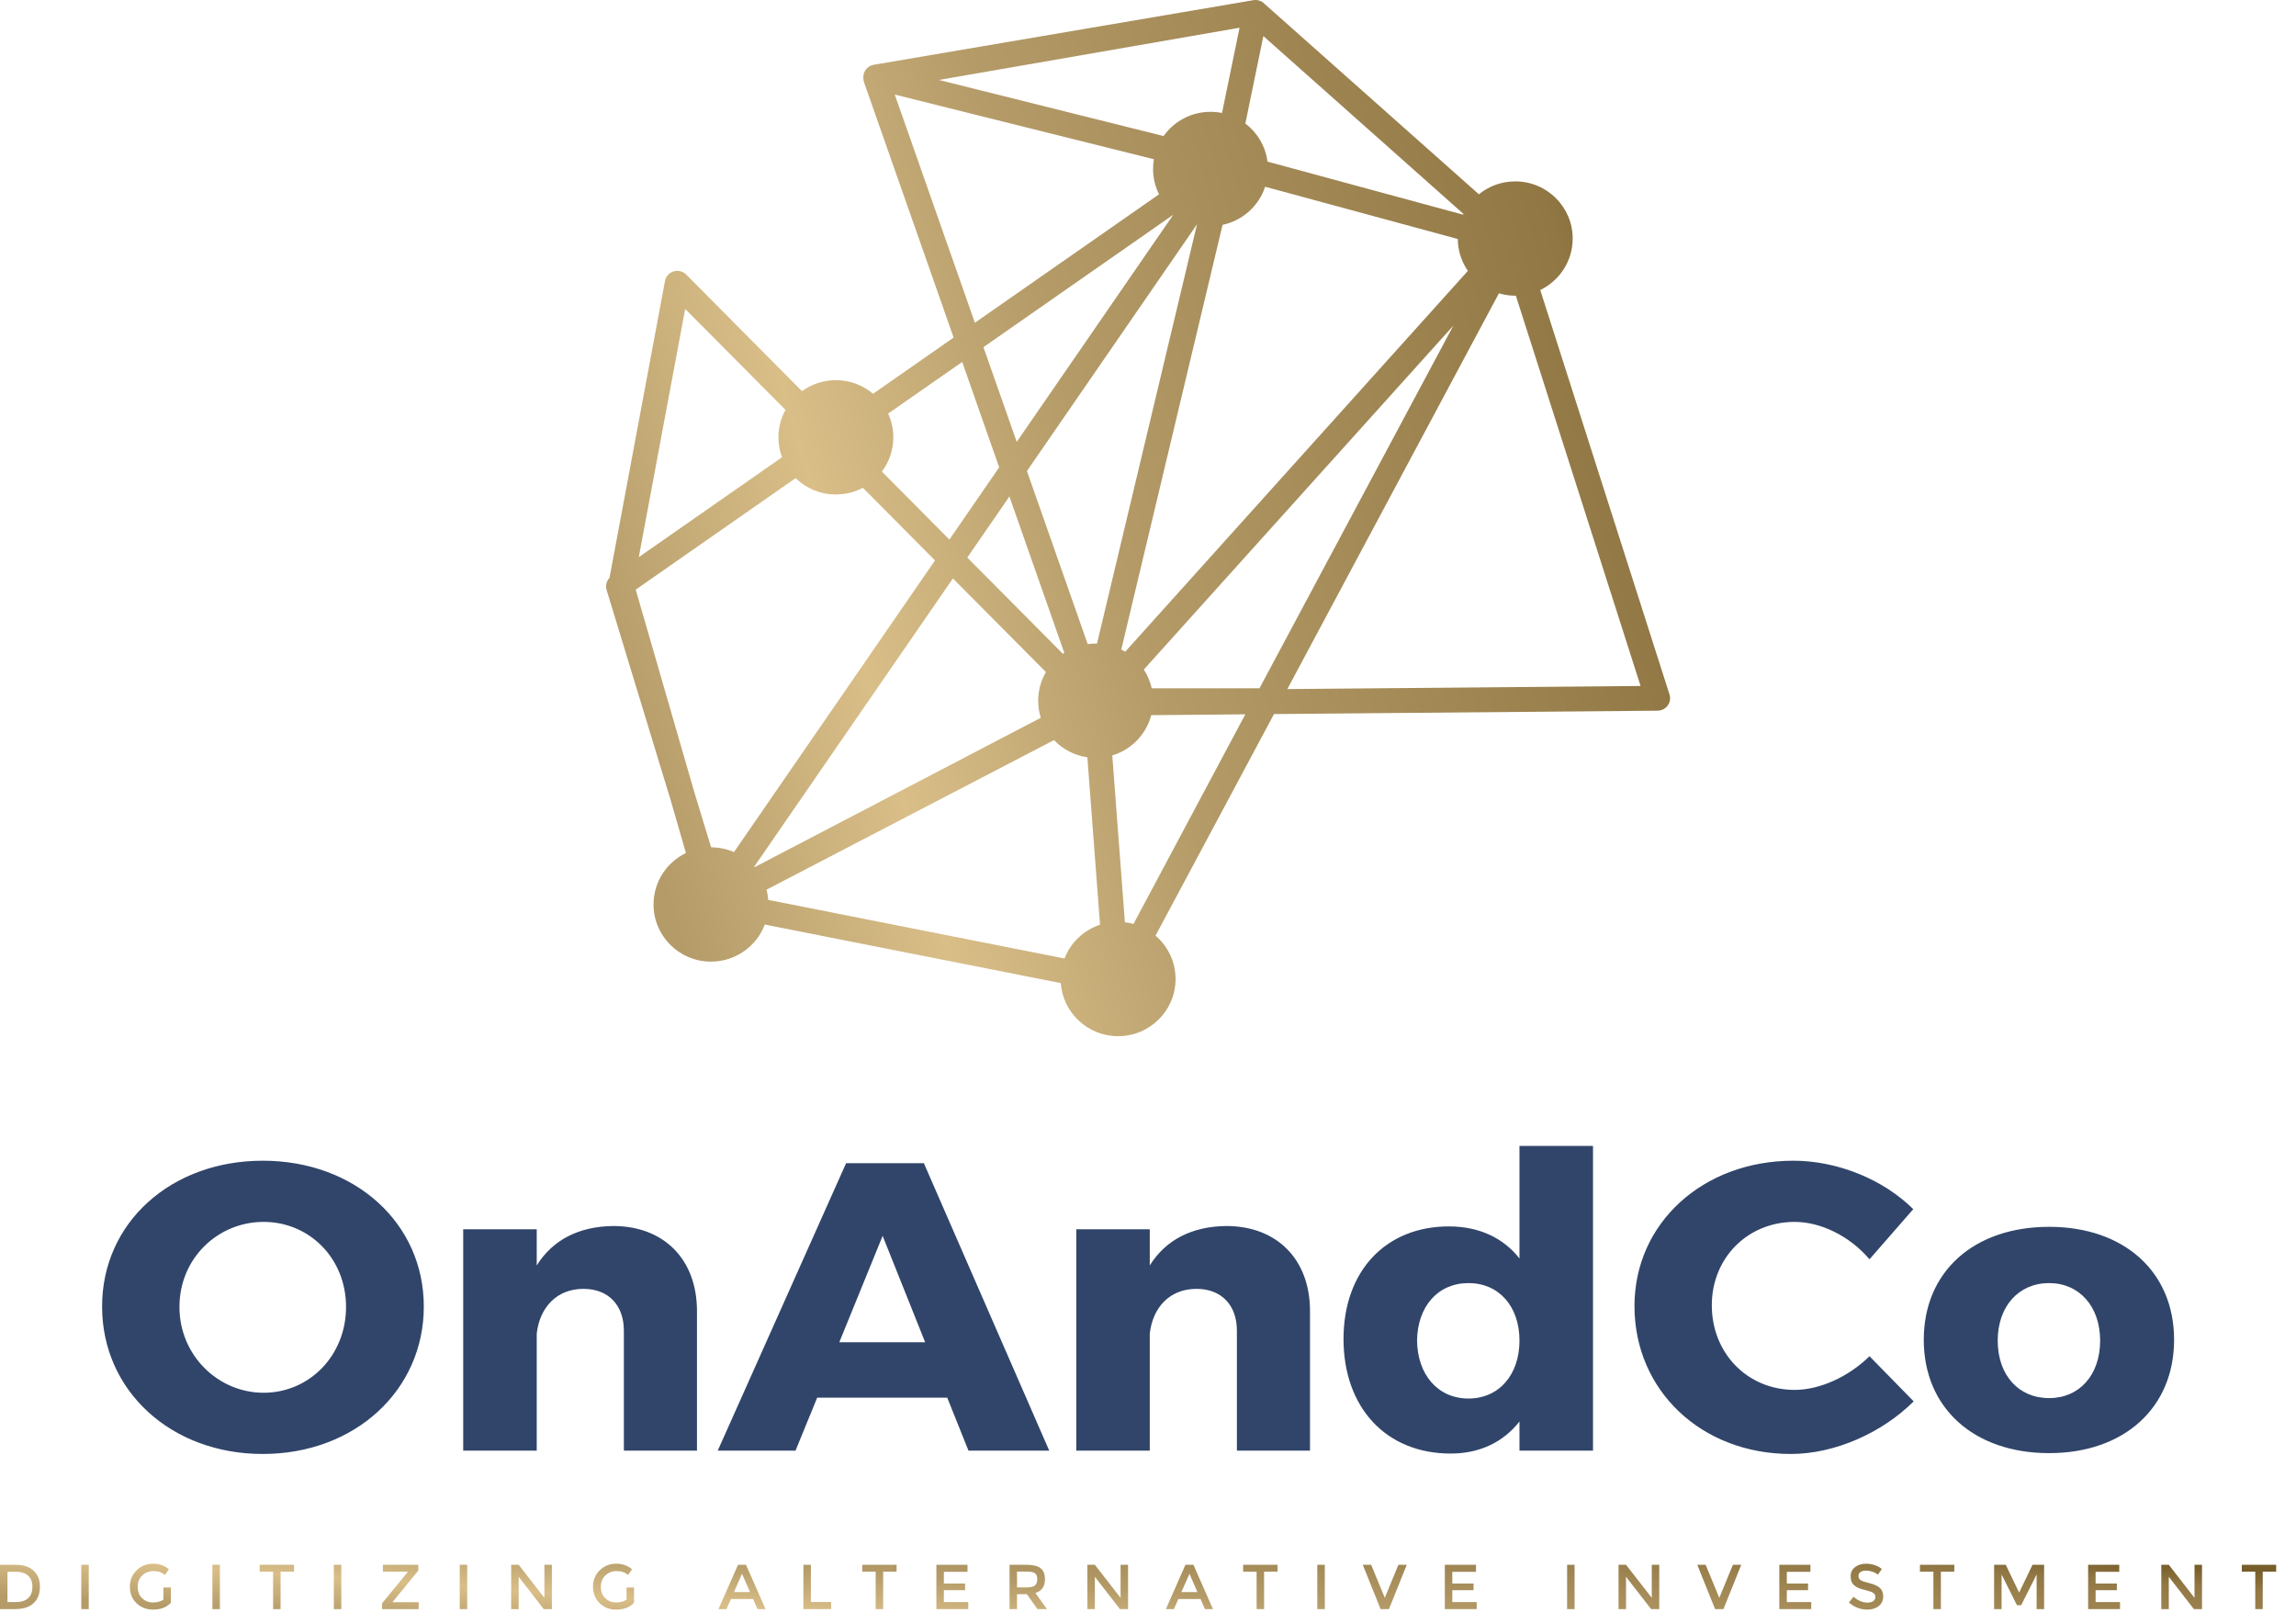
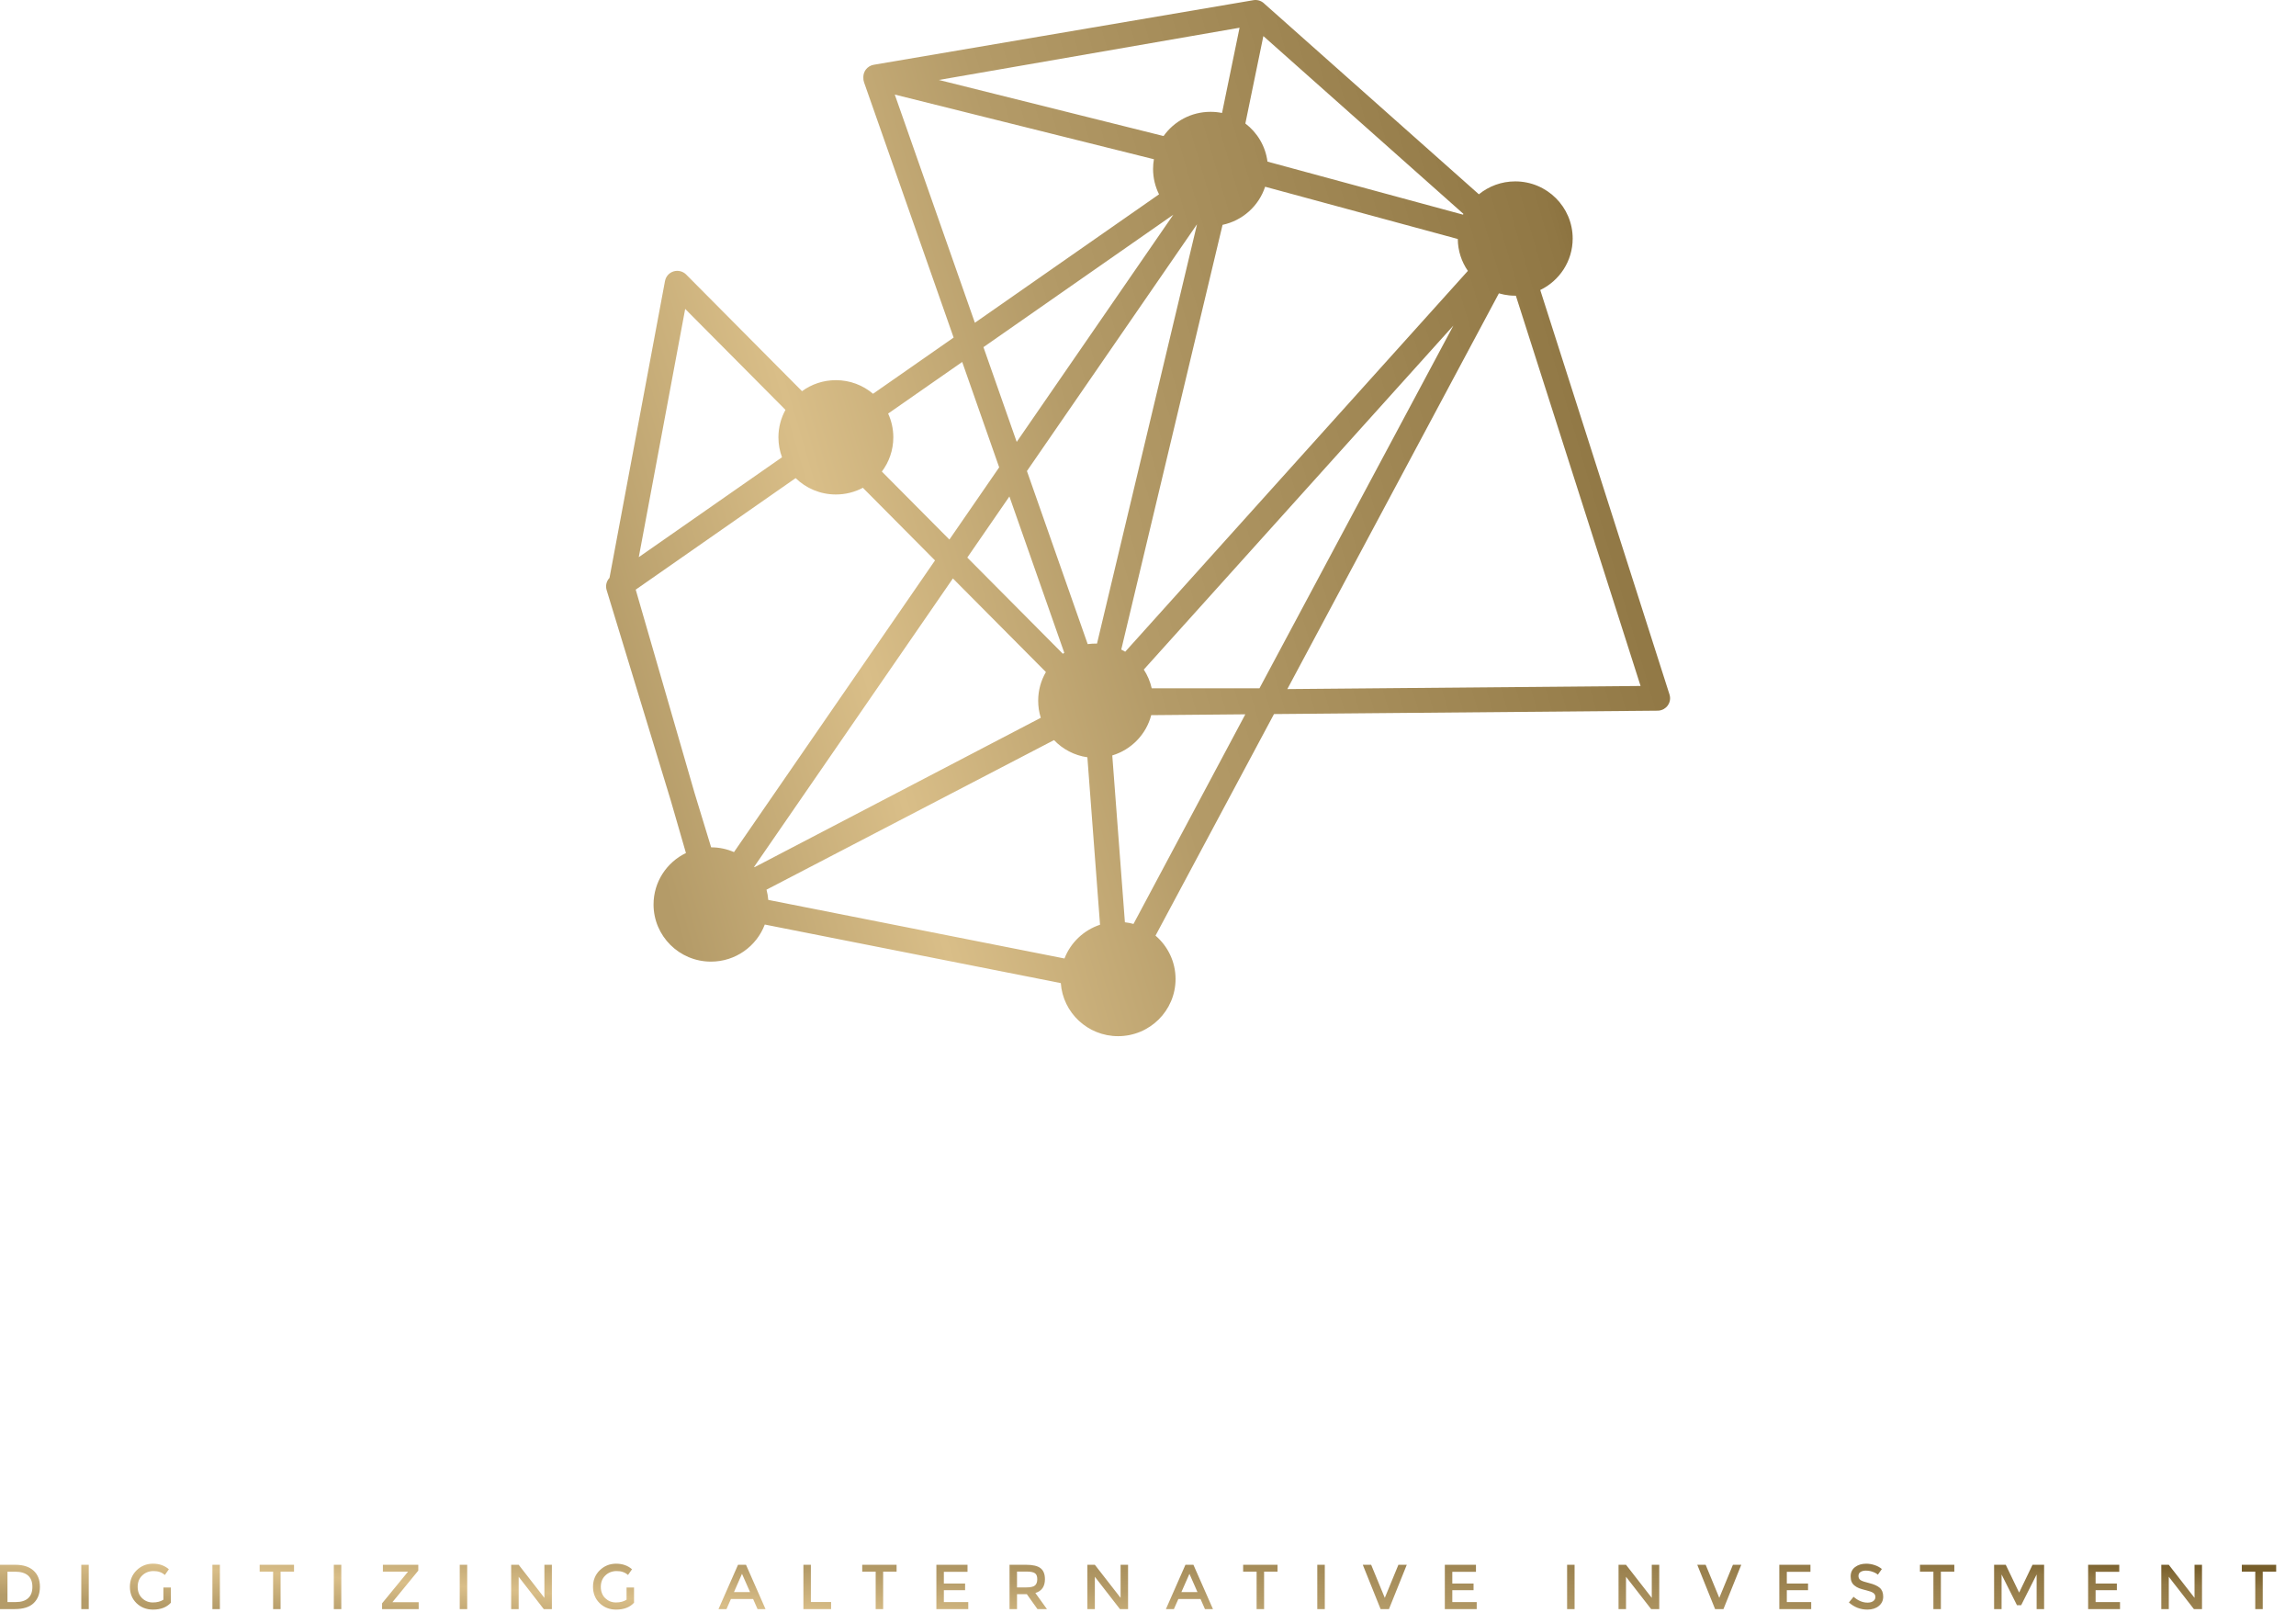
<svg xmlns="http://www.w3.org/2000/svg" width="82" height="58" viewBox="0 0 82 58" fill="none">
  <path fill-rule="evenodd" clip-rule="evenodd" d="M44.763 0.006C44.763 0.006 44.762 0.007 44.762 0.007L31.204 2.313C31.088 2.333 30.989 2.397 30.922 2.485C30.87 2.555 30.838 2.641 30.834 2.734C30.834 2.747 30.834 2.76 30.834 2.773C30.831 2.829 30.84 2.886 30.859 2.941L34.058 12.054L31.18 14.061C30.823 13.758 30.359 13.575 29.852 13.575C29.4 13.575 28.982 13.721 28.643 13.968L24.506 9.803C24.389 9.686 24.216 9.643 24.057 9.691C23.899 9.739 23.78 9.872 23.75 10.034L21.768 20.635C21.66 20.749 21.618 20.914 21.665 21.069L23.954 28.578L24.498 30.46C23.813 30.79 23.341 31.489 23.341 32.297C23.341 33.424 24.259 34.338 25.392 34.338C26.272 34.338 27.022 33.788 27.314 33.014L37.886 35.105C37.961 36.164 38.848 37 39.932 37C41.066 37 41.984 36.086 41.984 34.959C41.984 34.34 41.706 33.785 41.268 33.41L45.5 25.498L59.204 25.377C59.283 25.376 59.359 25.354 59.425 25.316C59.478 25.285 59.524 25.244 59.561 25.193C59.644 25.079 59.668 24.933 59.625 24.799L55.009 10.356C55.694 10.025 56.167 9.327 56.167 8.518C56.167 7.391 55.249 6.477 54.115 6.477C53.623 6.477 53.171 6.65 52.817 6.938L45.159 0.135C45.154 0.13 45.149 0.125 45.144 0.121C45.141 0.118 45.138 0.115 45.136 0.113C45.034 0.023 44.897 -0.016 44.763 0.006ZM45.12 1.288L52.264 7.636L52.251 7.665L45.267 5.771C45.196 5.217 44.901 4.733 44.477 4.41L45.12 1.288ZM43.644 4.034C43.511 4.007 43.373 3.993 43.233 3.993C42.54 3.993 41.927 4.335 41.556 4.858L33.531 2.855L44.27 0.99L43.644 4.034ZM31.956 3.377L41.211 5.686C41.191 5.799 41.181 5.915 41.181 6.034C41.181 6.359 41.258 6.666 41.394 6.939L34.817 11.525L31.956 3.377ZM39.724 26.975C40.405 26.771 40.936 26.224 41.115 25.537L44.476 25.507L40.482 32.992C40.382 32.965 40.28 32.945 40.175 32.933L39.724 26.975ZM52.424 9.673L40.186 23.272C40.14 23.244 40.093 23.219 40.045 23.195L43.663 8.029C44.38 7.877 44.959 7.352 45.183 6.668L52.064 8.534C52.067 8.957 52.2 9.349 52.424 9.673ZM38.835 27.041L39.287 33.021C38.704 33.213 38.237 33.658 38.017 34.226L27.438 32.134C27.428 32.009 27.407 31.887 27.375 31.769L37.643 26.428C37.953 26.752 38.369 26.975 38.835 27.041ZM44.981 24.578H41.133C41.078 24.336 40.981 24.11 40.85 23.909L51.906 11.627L44.981 24.578ZM45.976 24.606L53.532 10.475C53.651 10.51 53.775 10.535 53.902 10.548C53.972 10.555 54.043 10.559 54.115 10.559C54.123 10.559 54.13 10.559 54.138 10.559L58.592 24.495L45.976 24.606ZM25.398 30.257C25.688 30.257 25.964 30.318 26.214 30.427L33.393 20.012L30.817 17.418C30.529 17.571 30.201 17.657 29.852 17.657C29.293 17.657 28.785 17.434 28.415 17.073L22.704 21.055L24.809 28.327L25.398 30.257ZM26.934 30.951L26.948 30.966L37.171 25.631C37.14 25.532 37.116 25.43 37.1 25.326C37.086 25.226 37.078 25.125 37.078 25.022C37.078 24.649 37.178 24.299 37.354 23.998L34.032 20.655L26.934 30.951ZM28.053 14.636L24.471 11.031L22.814 19.895L27.929 16.328C27.846 16.106 27.801 15.867 27.801 15.616C27.801 15.261 27.892 14.927 28.053 14.636ZM31.495 16.839L33.907 19.267L35.685 16.688L34.364 12.925L31.719 14.768C31.838 15.027 31.904 15.314 31.904 15.616C31.904 16.075 31.752 16.498 31.495 16.839ZM42.745 8.016L36.676 16.82L38.846 23C38.898 22.993 38.95 22.988 39.003 22.985C39.045 22.982 39.087 22.981 39.13 22.981L39.179 22.981L42.749 8.017L42.745 8.016ZM36.05 17.728L38.01 23.311C37.993 23.322 37.976 23.334 37.959 23.345L34.546 19.91L36.05 17.728ZM36.311 15.78L41.904 7.667L35.123 12.396L36.311 15.78Z" fill="url(#paint0_linear_6:6833)" />
-   <path fill-rule="evenodd" clip-rule="evenodd" d="M3.646 46.653C3.646 43.661 6.105 41.447 9.384 41.447C12.678 41.447 15.136 43.676 15.136 46.653C15.136 49.645 12.678 51.919 9.384 51.919C6.105 51.919 3.646 49.66 3.646 46.653ZM12.359 46.668C12.359 44.937 11.053 43.632 9.414 43.632C7.775 43.632 6.409 44.937 6.409 46.668C6.409 48.399 7.79 49.733 9.414 49.733C11.053 49.733 12.359 48.399 12.359 46.668ZM19.169 45.187C19.746 44.263 20.687 43.793 21.902 43.779C23.708 43.779 24.892 44.967 24.892 46.815V51.801H22.281V47.519C22.281 46.595 21.72 46.023 20.839 46.023C19.883 46.023 19.276 46.683 19.169 47.621V51.801H16.543V43.896H19.169V45.187ZM34.589 51.801L33.83 49.909H29.185L28.411 51.801H25.633L30.218 41.535H32.995L37.473 51.801H34.589ZM31.523 44.131L29.975 47.929H33.041L31.523 44.131ZM41.063 45.187C41.64 44.263 42.581 43.793 43.796 43.779C45.602 43.779 46.786 44.967 46.786 46.815V51.801H44.175V47.519C44.175 46.595 43.614 46.023 42.733 46.023C41.777 46.023 41.17 46.683 41.063 47.621V51.801H38.438V43.896H41.063V45.187ZM51.747 43.793C52.825 43.793 53.69 44.204 54.267 44.937V40.919H56.893V51.801H54.267V50.76C53.69 51.493 52.855 51.904 51.808 51.904C49.501 51.904 47.983 50.261 47.983 47.812C47.983 45.392 49.486 43.793 51.747 43.793ZM50.609 47.871C50.624 49.088 51.353 49.939 52.446 49.939C53.538 49.939 54.267 49.088 54.267 47.871C54.267 46.653 53.538 45.817 52.446 45.817C51.353 45.817 50.624 46.653 50.609 47.871ZM58.374 46.639C58.374 43.676 60.818 41.447 64.051 41.447C65.629 41.447 67.269 42.121 68.331 43.177L66.768 44.967C66.069 44.145 65.037 43.632 64.096 43.632C62.411 43.632 61.136 44.923 61.136 46.609C61.136 48.325 62.411 49.631 64.096 49.631C64.992 49.631 66.024 49.161 66.768 48.428L68.346 50.041C67.208 51.171 65.523 51.919 63.959 51.919C60.757 51.919 58.374 49.645 58.374 46.639ZM68.706 47.841C68.706 45.407 70.497 43.808 73.183 43.808C75.855 43.808 77.646 45.407 77.646 47.841C77.646 50.276 75.855 51.889 73.183 51.889C70.497 51.889 68.706 50.276 68.706 47.841ZM75.005 47.871C75.005 46.653 74.261 45.817 73.183 45.817C72.09 45.817 71.347 46.653 71.347 47.871C71.347 49.103 72.09 49.924 73.183 49.924C74.261 49.924 75.005 49.103 75.005 47.871Z" fill="#31456A" />
  <path fill-rule="evenodd" clip-rule="evenodd" d="M1.198 56.084C1.045 55.945 0.827 55.876 0.543 55.876H0V57.458H0.525C0.83 57.458 1.057 57.387 1.204 57.243C1.352 57.1 1.426 56.905 1.426 56.659C1.426 56.413 1.35 56.221 1.198 56.084ZM0.534 56.122C0.949 56.122 1.157 56.304 1.157 56.666C1.157 56.844 1.106 56.979 1.003 57.071C0.902 57.162 0.755 57.207 0.564 57.207H0.267V56.122H0.534ZM5.463 57.476C5.74 57.476 5.954 57.394 6.103 57.23V56.688H5.836V57.123C5.735 57.188 5.609 57.221 5.458 57.221C5.309 57.221 5.181 57.17 5.076 57.069C4.97 56.966 4.917 56.831 4.917 56.664C4.917 56.495 4.971 56.359 5.08 56.256C5.189 56.152 5.323 56.1 5.483 56.1C5.566 56.1 5.639 56.11 5.7 56.132C5.764 56.151 5.826 56.187 5.888 56.24L6.031 56.036C5.88 55.904 5.691 55.837 5.463 55.837C5.235 55.837 5.04 55.916 4.879 56.073C4.719 56.23 4.639 56.426 4.639 56.661C4.639 56.897 4.717 57.092 4.874 57.245C5.033 57.399 5.229 57.476 5.463 57.476ZM14.02 57.205L14.939 56.084V55.876H13.675V56.12H14.568V56.127L13.646 57.252V57.458H14.953V57.212H14.02V57.205ZM18.524 56.304L19.42 57.458H19.71V55.876H19.443V57.057L18.524 55.876H18.256V57.458H18.524V56.304ZM22.003 57.476C22.281 57.476 22.495 57.394 22.644 57.23V56.688H22.377V57.123C22.276 57.188 22.15 57.221 21.999 57.221C21.849 57.221 21.722 57.17 21.616 57.069C21.511 56.966 21.458 56.831 21.458 56.664C21.458 56.495 21.512 56.359 21.621 56.256C21.73 56.152 21.864 56.1 22.024 56.1C22.107 56.1 22.179 56.11 22.241 56.132C22.305 56.151 22.367 56.187 22.429 56.24L22.572 56.036C22.421 55.904 22.231 55.837 22.003 55.837C21.776 55.837 21.581 55.916 21.419 56.073C21.259 56.23 21.179 56.426 21.179 56.661C21.179 56.897 21.258 57.092 21.415 57.245C21.573 57.399 21.77 57.476 22.003 57.476ZM25.946 57.458L26.104 57.098H26.897L27.055 57.458H27.34L26.643 55.876H26.358L25.661 57.458H25.946ZM26.5 56.199L26.788 56.852H26.213L26.5 56.199ZM36.977 56.883C37.205 56.815 37.319 56.651 37.319 56.39C37.319 56.21 37.267 56.079 37.163 55.998C37.058 55.916 36.886 55.876 36.644 55.876H36.055V57.458H36.322V56.926H36.673L37.052 57.458H37.391L36.977 56.883ZM36.963 56.614C36.909 56.66 36.806 56.684 36.655 56.684H36.322V56.118H36.662C36.806 56.118 36.905 56.138 36.961 56.177C37.017 56.215 37.045 56.285 37.045 56.39C37.045 56.492 37.018 56.567 36.963 56.614ZM39.102 56.304L39.998 57.458H40.288V55.876H40.021V57.057L39.102 55.876H38.835V57.458H39.102V56.304ZM41.925 57.458L42.084 57.098H42.876L43.034 57.458H43.32L42.622 55.876H42.337L41.64 57.458H41.925ZM42.48 56.199L42.767 56.852H42.192L42.48 56.199ZM48.671 55.876L49.307 57.458H49.606L50.242 55.876H49.943L49.457 57.057L48.97 55.876H48.671ZM58.072 56.304L58.969 57.458H59.259V55.876H58.992V57.057L58.072 55.876H57.805V57.458H58.072V56.304ZM60.617 55.876L61.253 57.458H61.552L62.188 55.876H61.89L61.403 57.057L60.916 55.876H60.617ZM66.448 56.132C66.498 56.1 66.562 56.084 66.639 56.084C66.717 56.084 66.796 56.097 66.876 56.125C66.956 56.152 67.02 56.187 67.067 56.229L67.209 56.027C67.137 55.967 67.051 55.92 66.951 55.887C66.851 55.854 66.751 55.837 66.65 55.837C66.493 55.837 66.361 55.877 66.254 55.957C66.148 56.036 66.095 56.148 66.095 56.294C66.095 56.441 66.142 56.55 66.236 56.62C66.282 56.658 66.336 56.689 66.396 56.713C66.457 56.736 66.545 56.762 66.661 56.79C66.777 56.818 66.859 56.849 66.906 56.883C66.954 56.916 66.978 56.964 66.978 57.026C66.978 57.086 66.953 57.135 66.901 57.173C66.851 57.209 66.784 57.227 66.698 57.227C66.525 57.227 66.359 57.158 66.199 57.019L66.032 57.221C66.224 57.391 66.443 57.476 66.691 57.476C66.86 57.476 66.996 57.433 67.1 57.347C67.205 57.261 67.257 57.15 67.257 57.012C67.257 56.873 67.215 56.769 67.132 56.697C67.051 56.627 66.928 56.572 66.765 56.532C66.604 56.493 66.498 56.457 66.448 56.424C66.399 56.389 66.374 56.34 66.374 56.276C66.374 56.212 66.399 56.163 66.448 56.132ZM72.112 56.87L71.634 55.876H71.218V57.458H71.485V56.222L72.035 57.32H72.184L72.737 56.222V57.458H73.004V55.876H72.59L72.112 56.87ZM77.457 56.304L78.353 57.458H78.643V55.876H78.376V57.057L77.457 55.876H77.189V57.458H77.457V56.304ZM3.17 55.876H2.903V57.458H3.17V55.876ZM7.853 55.876H7.586V57.458H7.853V55.876ZM10.021 57.458V56.12H10.501V55.876H9.274V56.12H9.754V57.458H10.021ZM12.189 55.876H11.922V57.458H12.189V55.876ZM16.686 55.876H16.419V57.458H16.686V55.876ZM28.693 55.876V57.458H29.682V57.205H28.96V55.876H28.693ZM31.541 57.458V56.12H32.021V55.876H30.794V56.12H31.274V57.458H31.541ZM34.554 56.127V55.876H33.442V57.458H34.581V57.207H33.709V56.784H34.468V56.546H33.709V56.127H34.554ZM45.146 57.458V56.12H45.626V55.876H44.398V56.12H44.879V57.458H45.146ZM47.314 55.876H47.046V57.458H47.314V55.876ZM52.713 56.127V55.876H51.601V57.458H52.74V57.207H51.868V56.784H52.627V56.546H51.868V56.127H52.713ZM56.235 55.876H55.968V57.458H56.235V55.876ZM64.659 56.127V55.876H63.547V57.458H64.686V57.207H63.815V56.784H64.573V56.546H63.815V56.127H64.659ZM69.317 57.458V56.12H69.797V55.876H68.57V56.12H69.05V57.458H69.317ZM75.688 56.127V55.876H74.576V57.458H75.715V57.207H74.843V56.784H75.602V56.546H74.843V56.127H75.688ZM80.812 57.458V56.12H81.292V55.876H80.065V56.12H80.545V57.458H80.812Z" fill="url(#paint1_linear_6:6833)" />
  <defs>
    <linearGradient id="paint0_linear_6:6833" x1="21.646" y1="24.514" x2="61.324" y2="12.96" gradientUnits="userSpaceOnUse">
      <stop stop-color="#B49B68" />
      <stop offset="0.219" stop-color="#D9BE88" />
      <stop offset="0.453" stop-color="#B49B68" />
      <stop offset="0.896" stop-color="#907744" />
      <stop offset="1" stop-color="#765D2A" />
    </linearGradient>
    <linearGradient id="paint1_linear_6:6833" x1="-2.24085e-07" y1="56.923" x2="0.463" y2="50.408" gradientUnits="userSpaceOnUse">
      <stop stop-color="#B49B68" />
      <stop offset="0.219" stop-color="#D9BE88" />
      <stop offset="0.453" stop-color="#B49B68" />
      <stop offset="0.896" stop-color="#907744" />
      <stop offset="1" stop-color="#765D2A" />
    </linearGradient>
  </defs>
</svg>